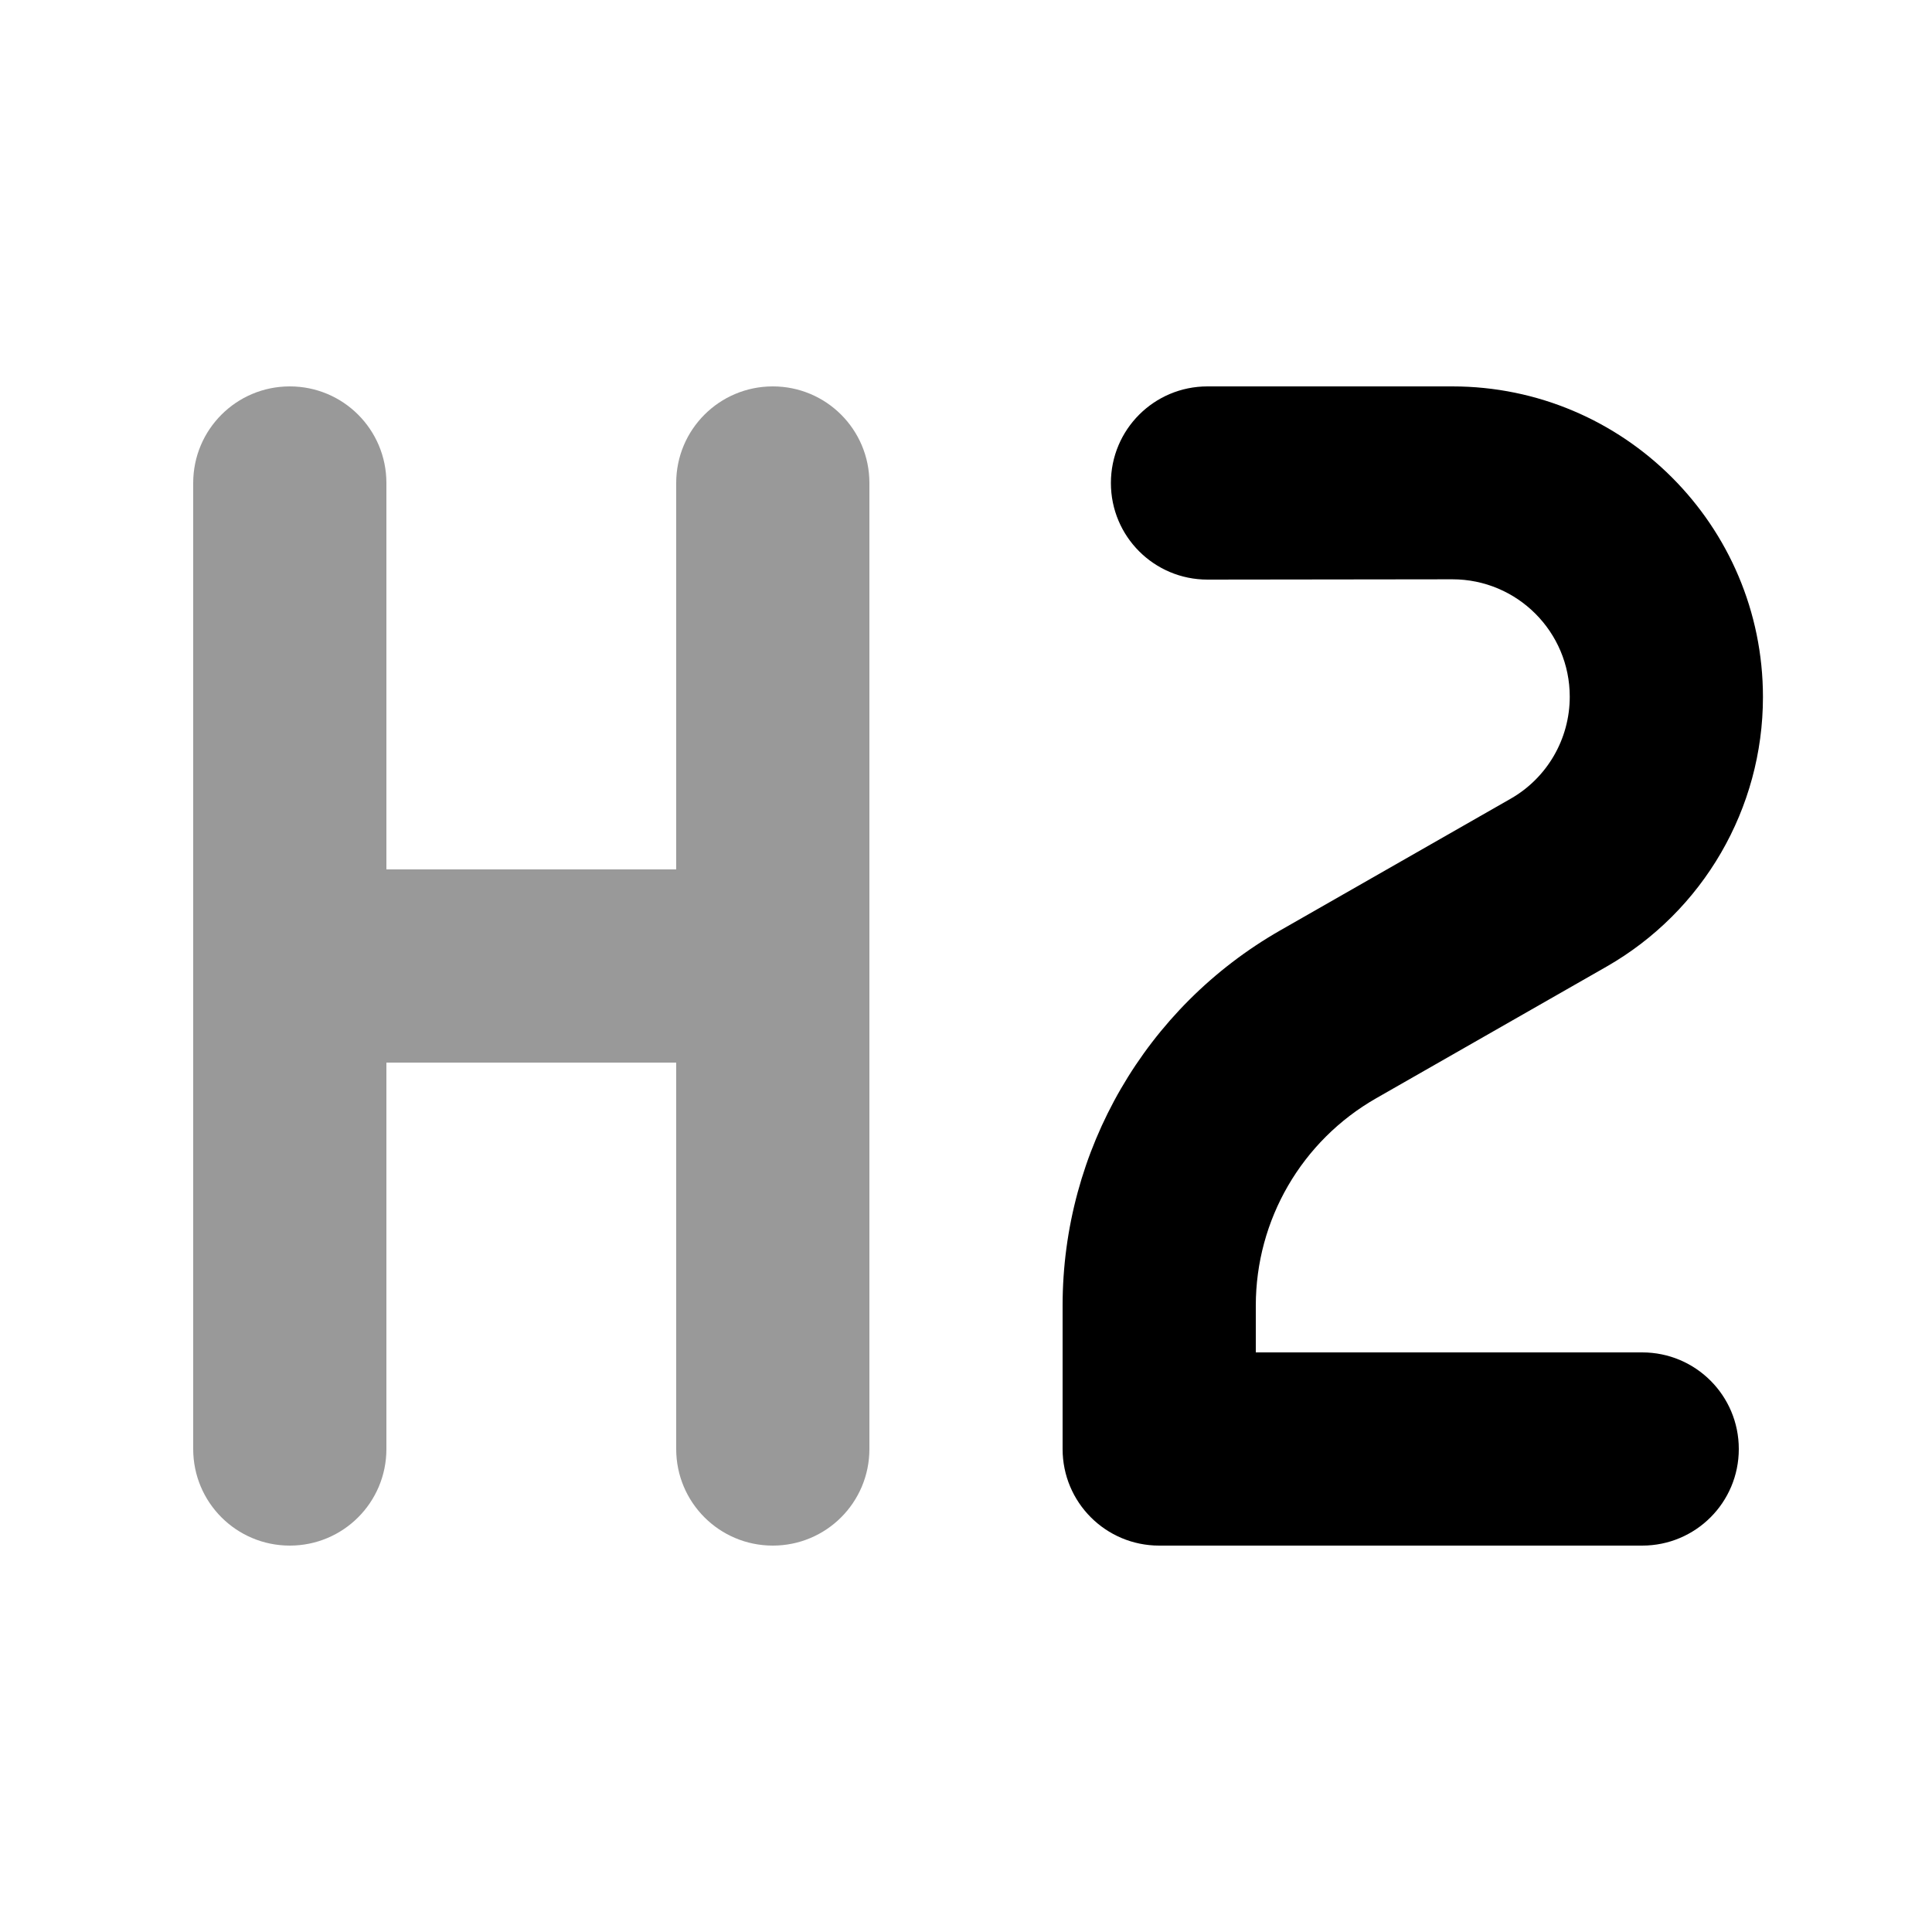
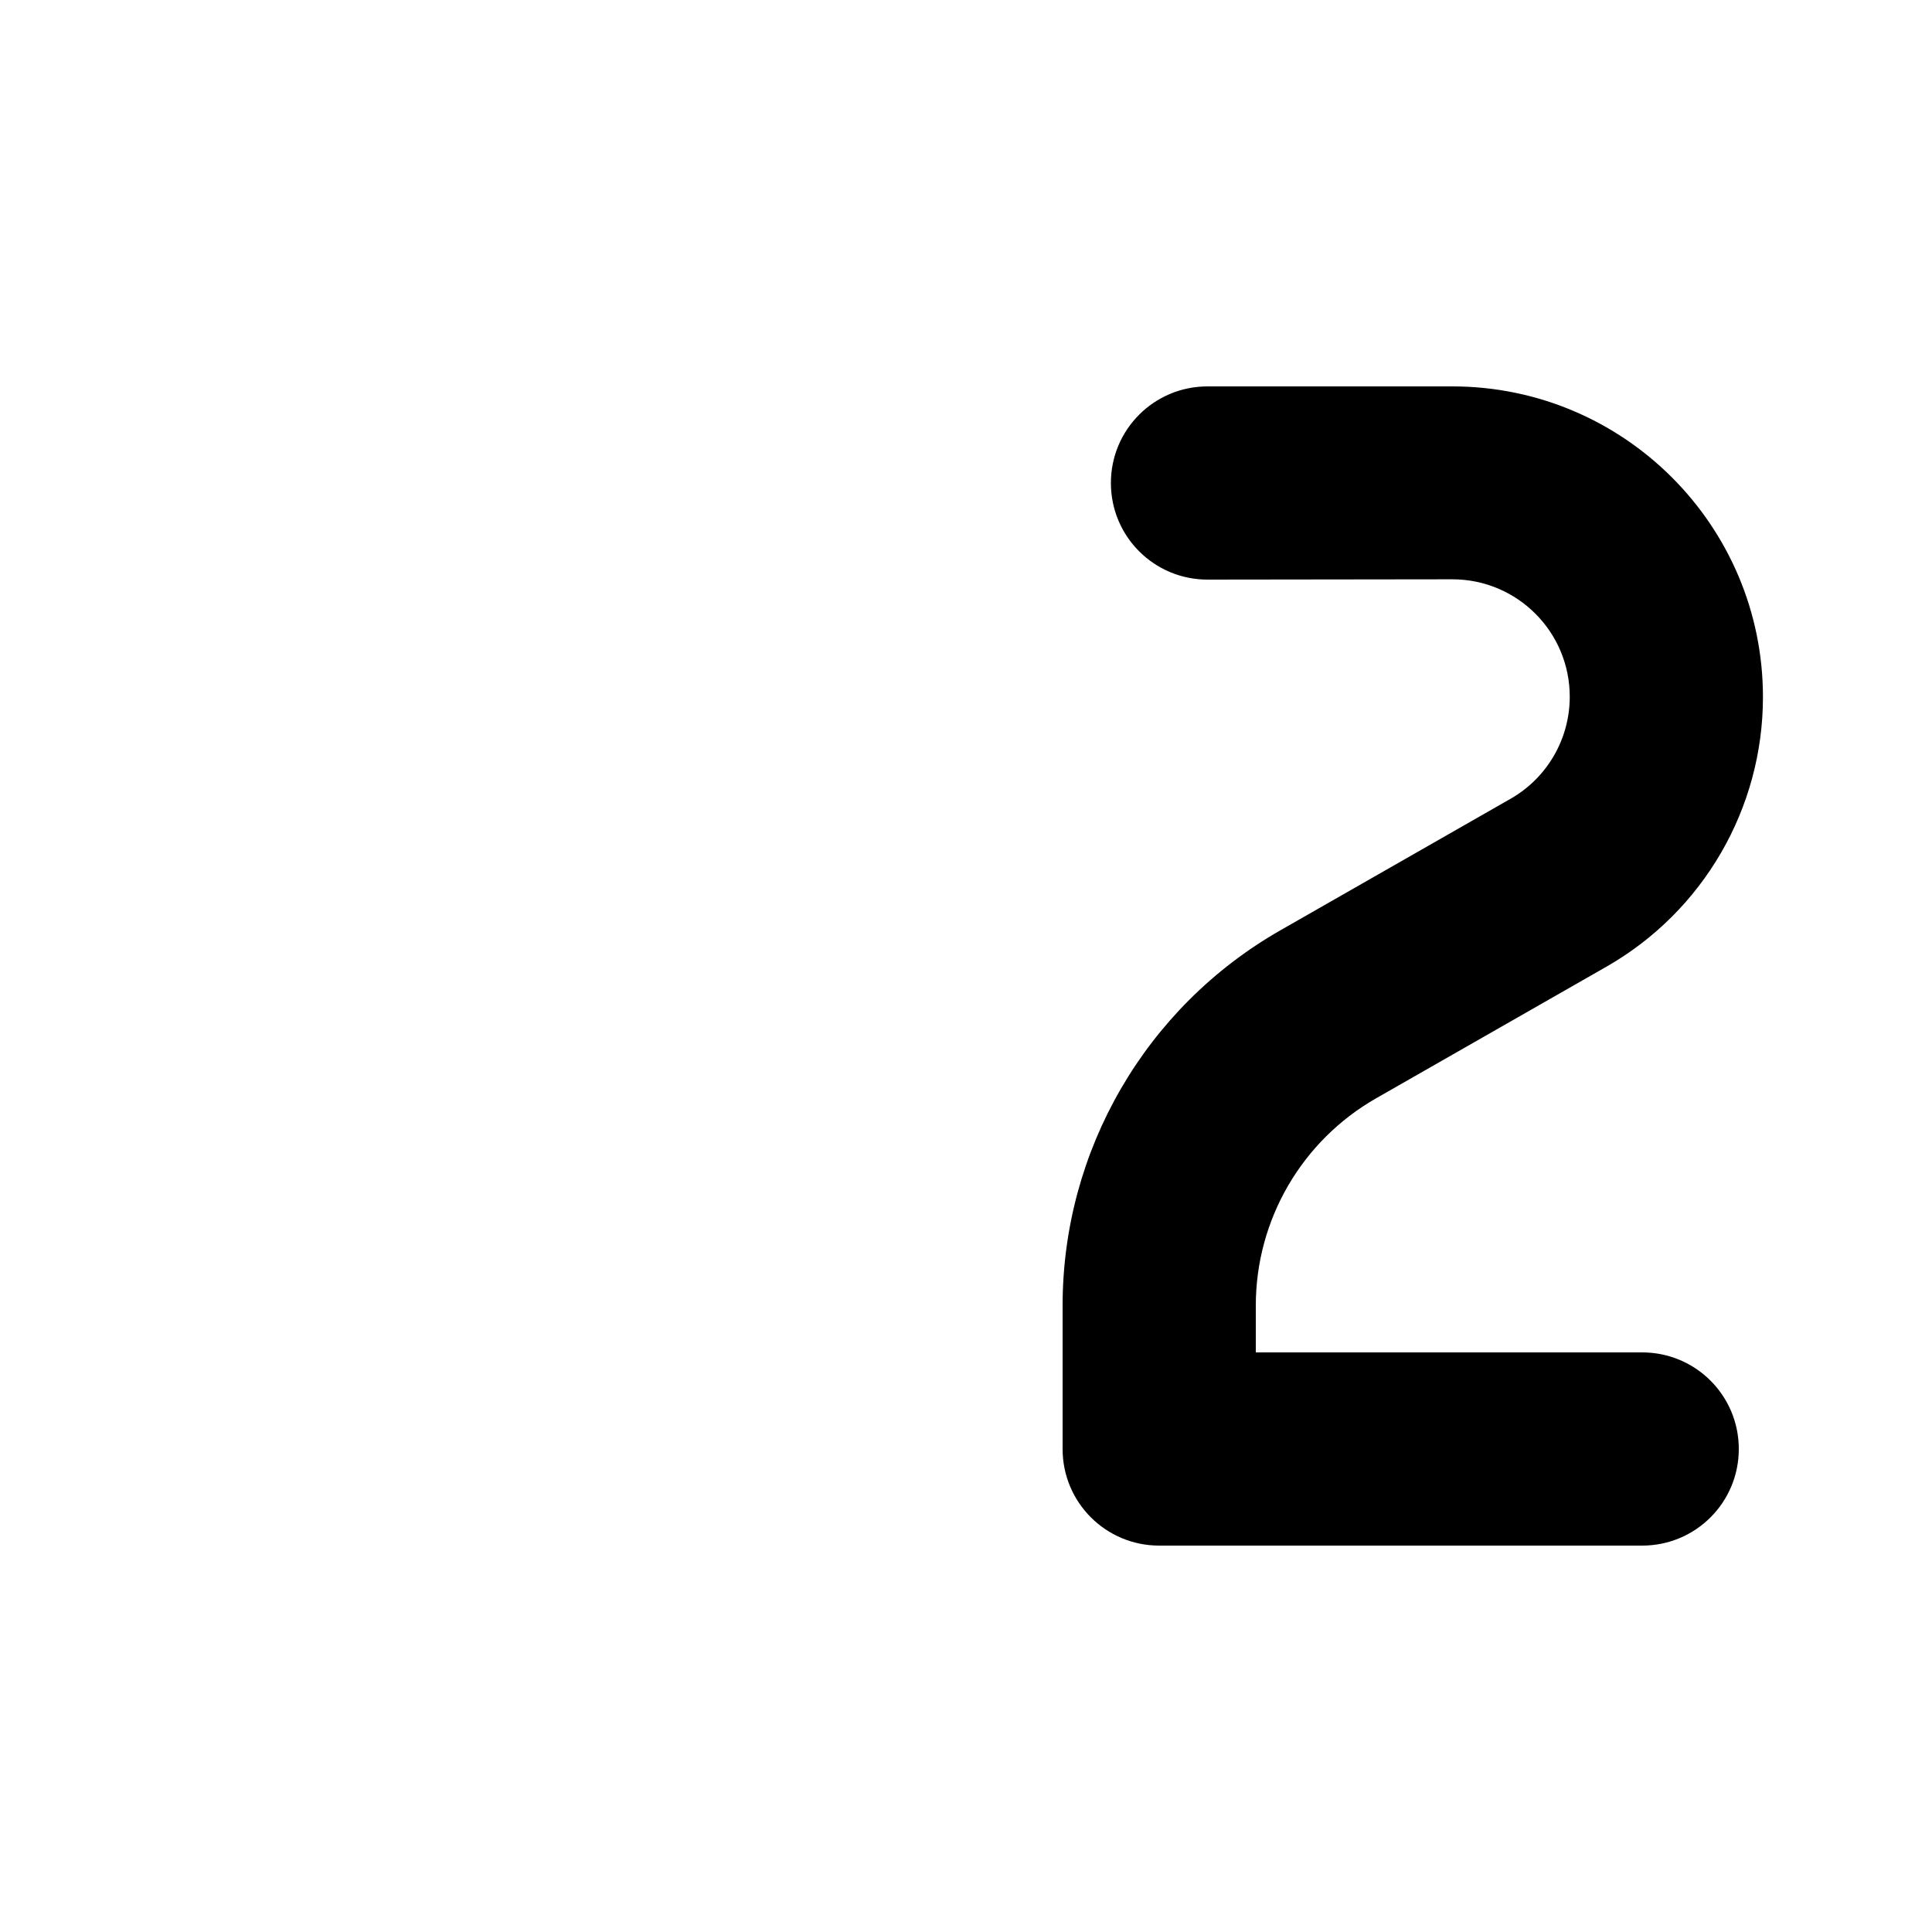
<svg xmlns="http://www.w3.org/2000/svg" viewBox="0 0 640 640">
-   <path opacity=".4" fill="currentColor" d="M64 160L64 480C64 497.7 78.3 512 96 512C113.7 512 128 497.7 128 480L128 352L224 352L224 480C224 497.7 238.3 512 256 512C273.7 512 288 497.7 288 480L288 160C288 142.3 273.7 128 256 128C238.3 128 224 142.3 224 160L224 288L128 288L128 160C128 142.3 113.7 128 96 128C78.3 128 64 142.3 64 160z" />
  <path fill="currentColor" d="M368 160C368 142.3 382.3 128 400 128L481.1 128C537.9 128 584 174.1 584 230.9C584 267.8 564.2 301.9 532.2 320.2L455.9 363.8C431.2 377.9 416 404.1 416 432.5L416 448L544 448C561.7 448 576 462.3 576 480C576 497.7 561.7 512 544 512L384 512C366.3 512 352 497.7 352 480L352 432.5C352 381.1 379.5 333.7 424.1 308.2L500.4 264.6C512.5 257.7 520 244.8 520 230.8C520 209.3 502.6 191.9 481.1 191.9L400 192C382.3 192 368 177.7 368 160z" />
</svg>